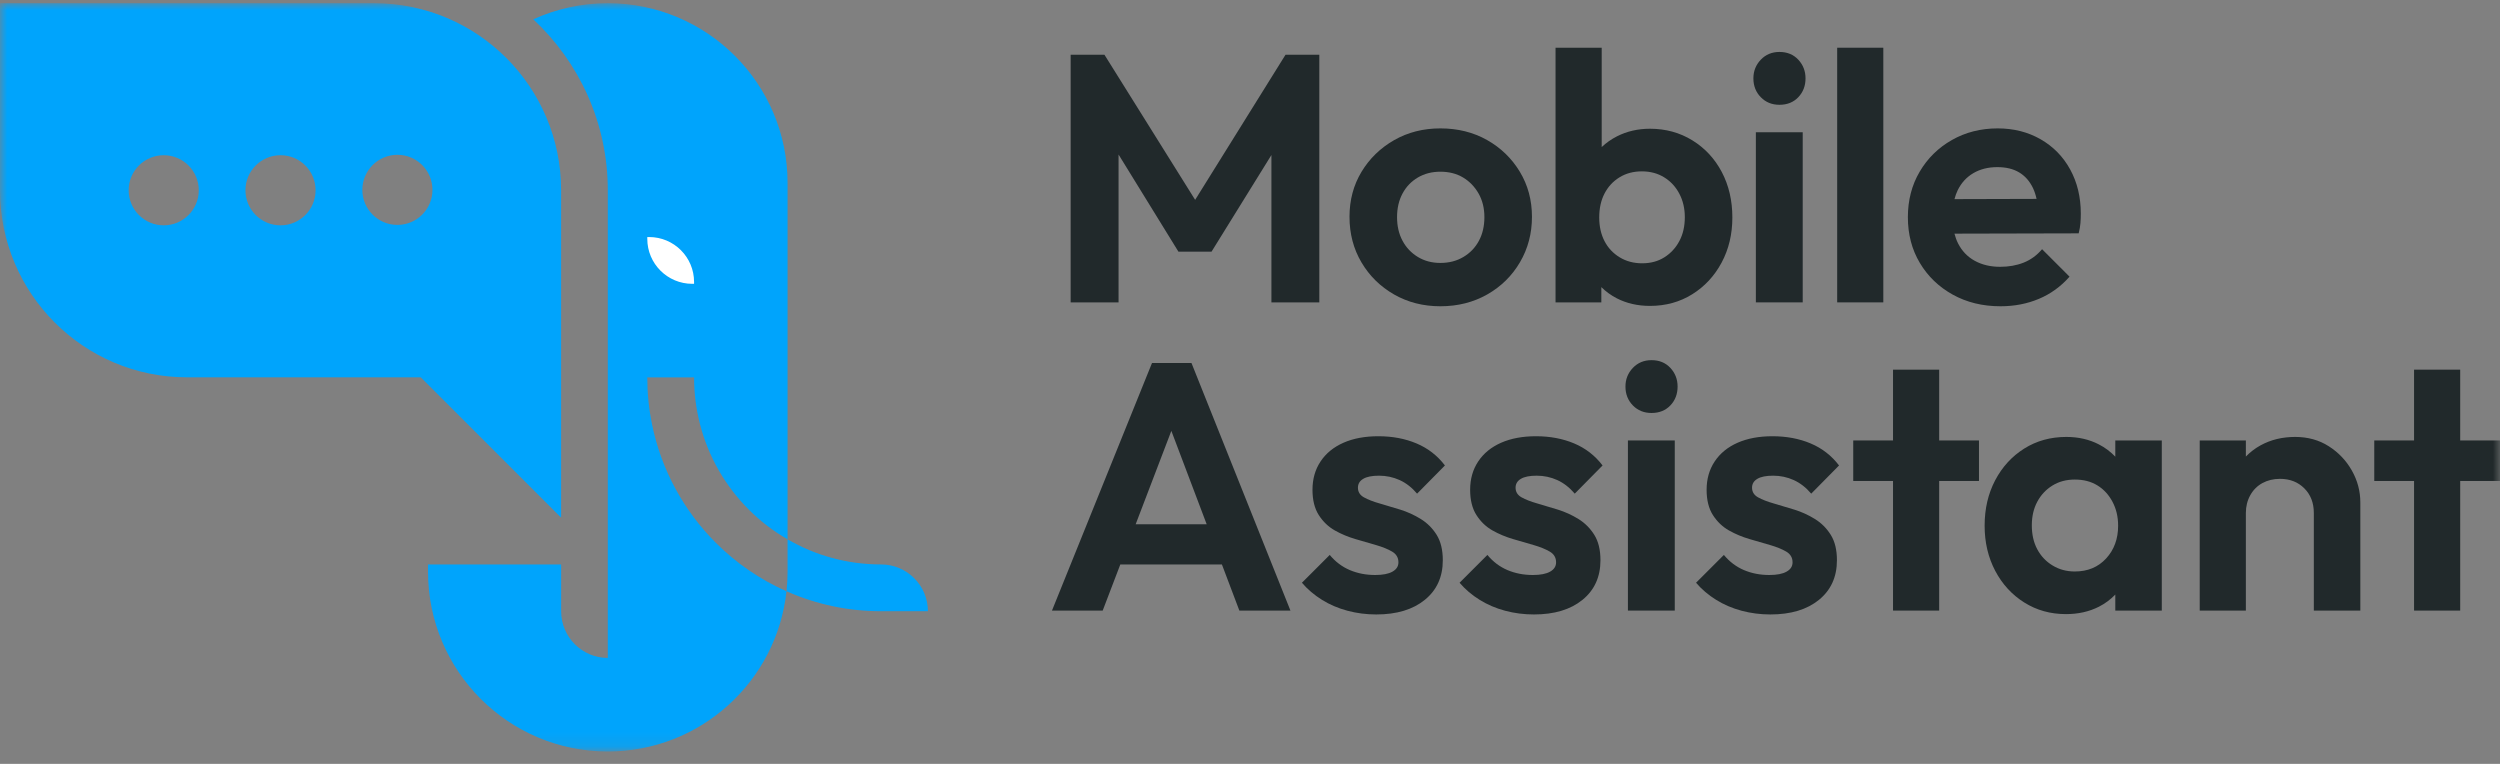
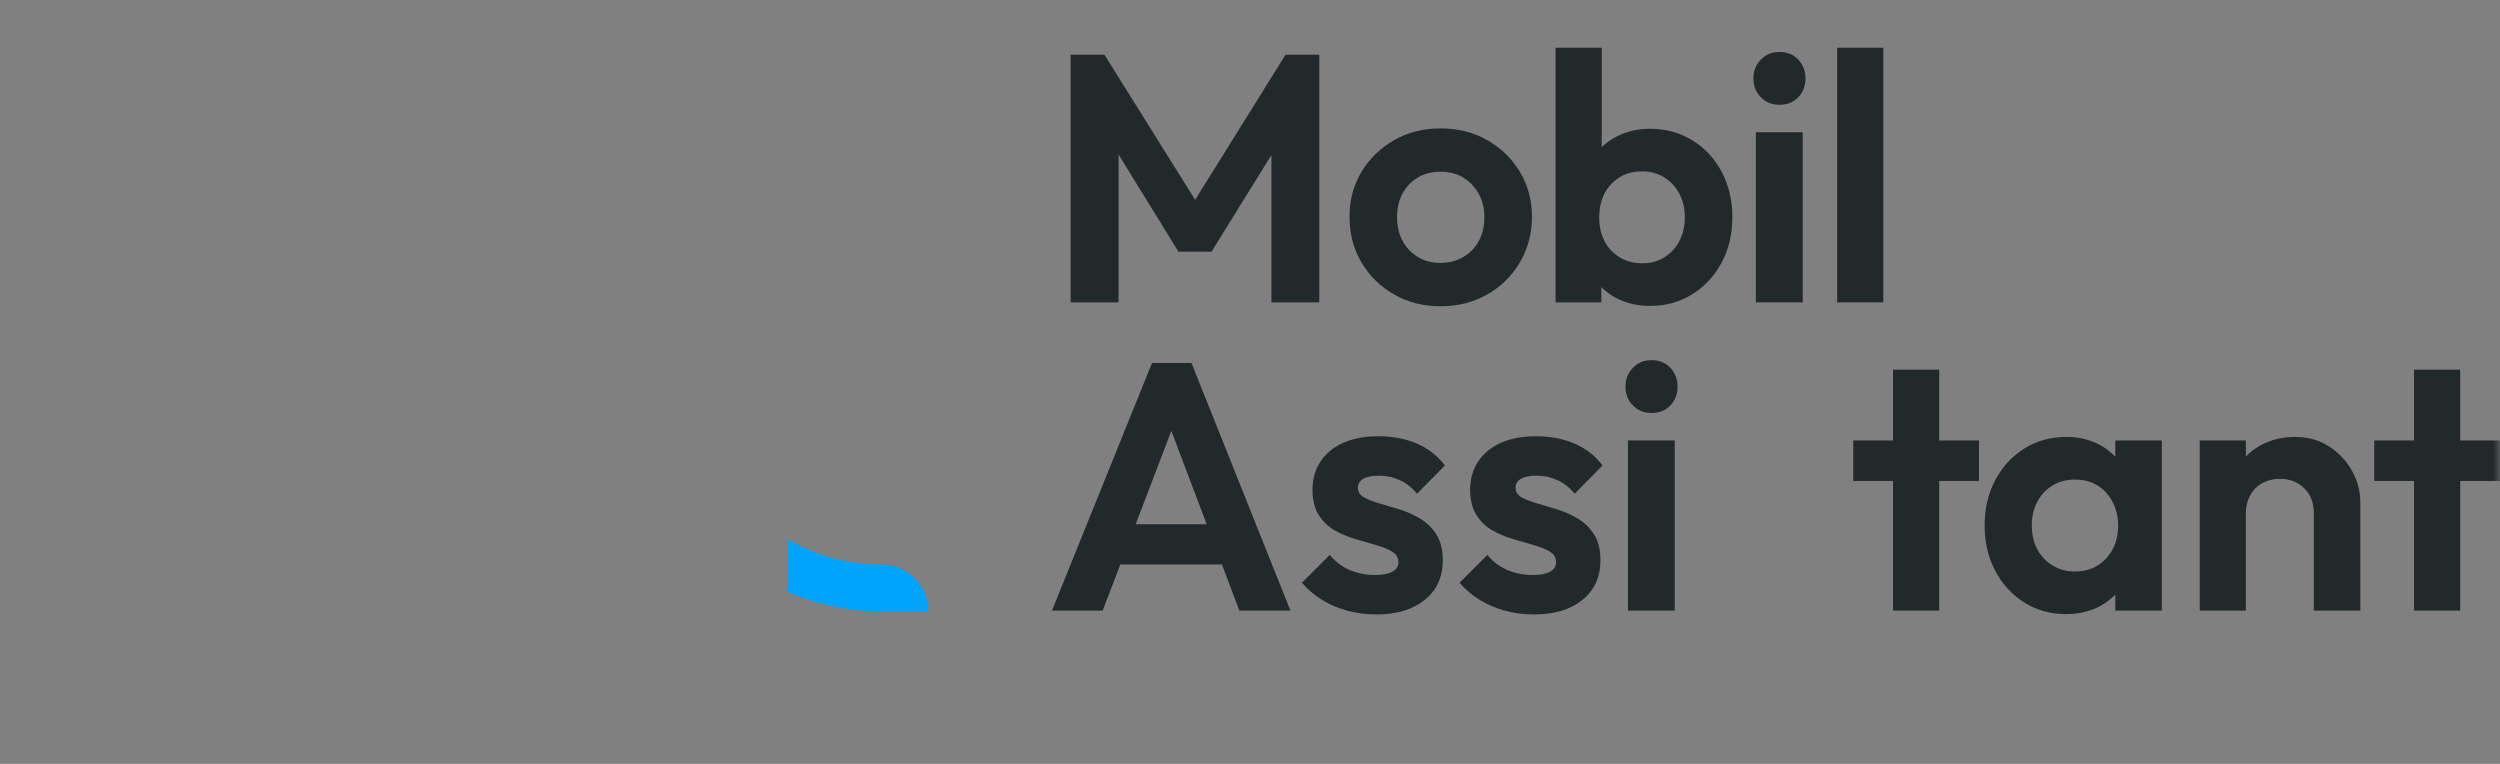
<svg xmlns="http://www.w3.org/2000/svg" xmlns:xlink="http://www.w3.org/1999/xlink" width="180px" height="55px" viewBox="0 0 180 55" version="1.1">
  <rect x="0" y="0" width="180" height="55" fill="#808080" stroke="none" />
  <title>14D5ABD9-A004-4108-8FB5-2C9077227BDB</title>
  <defs>
    <polygon id="path-1" points="0 53.877 180 53.877 180 0 0 0" />
  </defs>
  <g id="Website" stroke="none" stroke-width="1" fill="none" fill-rule="evenodd">
    <g id="MA---Homepage" transform="translate(-100, -35)">
      <g id="Logo/Primary-v1" transform="translate(100, 31.077)">
        <g id="Group-26" transform="translate(0, 4.154)">
          <polygon id="Fill-1" fill="#21292B" points="80.536 10.894 84.847 17.889 87.23 17.889 91.542 10.93 91.542 21.541 94.991 21.541 94.991 3.712 92.556 3.712 86.05 14.159 79.521 3.712 77.087 3.712 77.087 21.541 80.536 21.541" />
          <g id="Group-25">
            <path d="M100.981,13.704 C101.242,13.214 101.611,12.829 102.084,12.55 C102.557,12.271 103.099,12.132 103.707,12.132 C104.332,12.132 104.878,12.271 105.343,12.55 C105.808,12.829 106.179,13.214 106.459,13.704 C106.737,14.195 106.877,14.761 106.877,15.403 C106.877,16.046 106.746,16.613 106.484,17.103 C106.222,17.593 105.85,17.982 105.368,18.269 C104.886,18.557 104.332,18.7 103.707,18.7 C103.099,18.7 102.557,18.557 102.084,18.269 C101.611,17.982 101.242,17.593 100.981,17.103 C100.718,16.613 100.588,16.046 100.588,15.403 C100.588,14.761 100.718,14.195 100.981,13.704 M100.372,20.97 C101.362,21.536 102.473,21.82 103.707,21.82 C104.958,21.82 106.082,21.536 107.08,20.97 C108.077,20.404 108.863,19.631 109.438,18.65 C110.013,17.669 110.301,16.579 110.301,15.378 C110.301,14.178 110.009,13.096 109.426,12.132 C108.842,11.168 108.056,10.408 107.068,9.85 C106.078,9.292 104.958,9.013 103.707,9.013 C102.473,9.013 101.362,9.296 100.372,9.862 C99.383,10.429 98.601,11.19 98.026,12.145 C97.451,13.1 97.164,14.178 97.164,15.378 C97.164,16.595 97.451,17.69 98.026,18.662 C98.601,19.635 99.383,20.404 100.372,20.97" id="Fill-2" fill="#21292B" />
            <path d="M120.913,17.128 C120.651,17.619 120.292,18.007 119.835,18.295 C119.379,18.583 118.847,18.726 118.238,18.726 C117.629,18.726 117.088,18.583 116.615,18.295 C116.141,18.007 115.778,17.619 115.524,17.128 C115.271,16.638 115.144,16.072 115.144,15.429 C115.144,14.769 115.271,14.195 115.524,13.705 C115.778,13.214 116.137,12.825 116.602,12.538 C117.067,12.251 117.604,12.107 118.213,12.107 C118.821,12.107 119.358,12.251 119.823,12.538 C120.287,12.825 120.651,13.219 120.913,13.717 C121.175,14.216 121.307,14.778 121.307,15.403 C121.307,16.063 121.175,16.638 120.913,17.128 M123.957,18.675 C124.472,17.712 124.73,16.63 124.73,15.429 C124.73,14.211 124.477,13.121 123.97,12.157 C123.462,11.194 122.756,10.433 121.851,9.875 C120.947,9.317 119.928,9.038 118.796,9.038 C117.934,9.038 117.143,9.22 116.425,9.583 C116.006,9.795 115.642,10.057 115.322,10.357 L115.322,3.205 L111.999,3.205 L111.999,21.541 L115.296,21.541 L115.296,20.443 C115.621,20.76 115.988,21.032 116.412,21.249 C117.122,21.612 117.916,21.794 118.796,21.794 C119.928,21.794 120.942,21.515 121.839,20.957 C122.735,20.399 123.441,19.639 123.957,18.675" id="Fill-4" fill="#21292B" />
            <mask id="mask-2" fill="white">
              <use xlink:href="#path-1" />
            </mask>
            <g id="Clip-7" />
            <polygon id="Fill-6" fill="#21292B" mask="url(#mask-2)" points="126.422 21.54 129.795 21.54 129.795 9.291 126.422 9.291" />
            <path d="M128.121,7.314 C128.679,7.314 129.131,7.132 129.478,6.768 C129.824,6.405 129.998,5.952 129.998,5.412 C129.998,4.888 129.824,4.44 129.478,4.067 C129.131,3.696 128.679,3.509 128.121,3.509 C127.579,3.509 127.131,3.696 126.777,4.067 C126.422,4.44 126.244,4.888 126.244,5.412 C126.244,5.952 126.422,6.405 126.777,6.768 C127.131,7.132 127.579,7.314 128.121,7.314" id="Fill-8" fill="#21292B" mask="url(#mask-2)" />
            <polygon id="Fill-9" fill="#21292B" mask="url(#mask-2)" points="132.277 21.54 135.599 21.54 135.599 3.205 132.277 3.205" />
-             <path d="M142.083,12.234 C142.574,11.946 143.149,11.802 143.808,11.802 C144.433,11.802 144.957,11.929 145.38,12.183 C145.803,12.436 146.132,12.809 146.369,13.298 C146.482,13.534 146.57,13.799 146.633,14.089 L140.722,14.106 C140.783,13.88 140.857,13.662 140.955,13.463 C141.217,12.931 141.593,12.521 142.083,12.234 M140.6,20.983 C141.606,21.541 142.751,21.82 144.036,21.82 C145.033,21.82 145.955,21.642 146.8,21.287 C147.645,20.932 148.381,20.399 149.007,19.69 L147.029,17.711 C146.656,18.151 146.217,18.472 145.71,18.675 C145.202,18.878 144.636,18.979 144.011,18.979 C143.317,18.979 142.709,18.835 142.185,18.548 C141.66,18.261 141.259,17.843 140.98,17.293 C140.87,17.076 140.787,16.839 140.721,16.592 L149.666,16.57 C149.733,16.299 149.776,16.05 149.793,15.822 C149.81,15.593 149.818,15.37 149.818,15.15 C149.818,13.966 149.565,12.91 149.058,11.98 C148.55,11.05 147.84,10.323 146.928,9.799 C146.014,9.275 144.983,9.013 143.833,9.013 C142.616,9.013 141.516,9.292 140.536,9.85 C139.556,10.407 138.782,11.168 138.216,12.132 C137.649,13.095 137.367,14.186 137.367,15.404 C137.367,16.638 137.653,17.737 138.229,18.7 C138.803,19.664 139.594,20.425 140.6,20.983" id="Fill-10" fill="#21292B" mask="url(#mask-2)" />
            <path d="M81.767,37.518 L84.337,30.791 L86.882,37.518 L81.767,37.518 Z M82.945,25.903 L75.742,43.731 L79.394,43.731 L80.663,40.409 L87.977,40.409 L89.234,43.731 L92.912,43.731 L85.785,25.903 L82.945,25.903 Z" id="Fill-11" fill="#21292B" mask="url(#mask-2)" />
            <path d="M98.151,34.246 C98.404,34.094 98.785,34.018 99.292,34.018 C99.816,34.018 100.311,34.124 100.776,34.335 C101.24,34.547 101.659,34.872 102.03,35.312 L104.035,33.282 C103.493,32.572 102.813,32.044 101.993,31.698 C101.173,31.351 100.256,31.178 99.241,31.178 C98.277,31.178 97.44,31.334 96.731,31.646 C96.02,31.959 95.471,32.407 95.082,32.991 C94.693,33.574 94.499,34.255 94.499,35.033 C94.499,35.777 94.651,36.385 94.955,36.858 C95.26,37.332 95.644,37.699 96.109,37.962 C96.574,38.223 97.069,38.43 97.593,38.583 C98.117,38.735 98.611,38.879 99.076,39.014 C99.541,39.149 99.926,39.305 100.23,39.483 C100.534,39.661 100.687,39.918 100.687,40.257 C100.687,40.544 100.543,40.768 100.256,40.928 C99.968,41.09 99.553,41.169 99.013,41.169 C98.354,41.169 97.745,41.051 97.187,40.815 C96.629,40.578 96.147,40.214 95.741,39.724 L93.738,41.727 C94.144,42.201 94.625,42.611 95.183,42.957 C95.741,43.304 96.354,43.566 97.022,43.744 C97.69,43.921 98.379,44.01 99.089,44.01 C100.56,44.01 101.726,43.659 102.588,42.957 C103.451,42.256 103.882,41.305 103.882,40.104 C103.882,39.36 103.733,38.752 103.439,38.278 C103.142,37.805 102.762,37.425 102.297,37.137 C101.832,36.85 101.342,36.626 100.826,36.465 C100.311,36.305 99.816,36.157 99.343,36.021 C98.869,35.886 98.489,35.738 98.201,35.577 C97.914,35.417 97.771,35.184 97.771,34.88 C97.771,34.61 97.897,34.398 98.151,34.246" id="Fill-12" fill="#21292B" mask="url(#mask-2)" />
            <path d="M109.501,34.246 C109.755,34.094 110.136,34.018 110.642,34.018 C111.166,34.018 111.661,34.124 112.127,34.335 C112.591,34.547 113.009,34.872 113.382,35.312 L115.385,33.282 C114.844,32.572 114.163,32.044 113.344,31.698 C112.523,31.351 111.607,31.178 110.592,31.178 C109.629,31.178 108.792,31.334 108.081,31.646 C107.371,31.959 106.821,32.407 106.433,32.991 C106.044,33.574 105.85,34.255 105.85,35.033 C105.85,35.777 106.002,36.385 106.306,36.858 C106.61,37.332 106.995,37.699 107.46,37.962 C107.925,38.223 108.42,38.43 108.943,38.583 C109.467,38.735 109.962,38.879 110.427,39.014 C110.892,39.149 111.276,39.305 111.581,39.483 C111.886,39.661 112.038,39.918 112.038,40.257 C112.038,40.544 111.894,40.768 111.607,40.928 C111.319,41.09 110.905,41.169 110.364,41.169 C109.704,41.169 109.096,41.051 108.538,40.815 C107.98,40.578 107.498,40.214 107.092,39.724 L105.089,41.727 C105.494,42.201 105.976,42.611 106.534,42.957 C107.092,43.304 107.705,43.566 108.373,43.744 C109.04,43.921 109.73,44.01 110.44,44.01 C111.911,44.01 113.078,43.659 113.94,42.957 C114.802,42.256 115.233,41.305 115.233,40.104 C115.233,39.36 115.085,38.752 114.789,38.278 C114.493,37.805 114.113,37.425 113.648,37.137 C113.182,36.85 112.692,36.626 112.177,36.465 C111.661,36.305 111.166,36.157 110.694,36.021 C110.22,35.886 109.84,35.738 109.552,35.577 C109.265,35.417 109.121,35.184 109.121,34.88 C109.121,34.61 109.248,34.398 109.501,34.246" id="Fill-13" fill="#21292B" mask="url(#mask-2)" />
            <path d="M118.91,25.7 C118.368,25.7 117.92,25.886 117.566,26.258 C117.211,26.63 117.033,27.078 117.033,27.602 C117.033,28.143 117.211,28.595 117.566,28.959 C117.92,29.322 118.368,29.504 118.91,29.504 C119.468,29.504 119.92,29.322 120.267,28.959 C120.613,28.595 120.787,28.143 120.787,27.602 C120.787,27.078 120.613,26.63 120.267,26.258 C119.92,25.886 119.468,25.7 118.91,25.7" id="Fill-14" fill="#21292B" mask="url(#mask-2)" />
            <polygon id="Fill-15" fill="#21292B" mask="url(#mask-2)" points="117.21 43.731 120.583 43.731 120.583 31.482 117.21 31.482" />
-             <path d="M126.528,34.246 C126.781,34.094 127.162,34.018 127.669,34.018 C128.193,34.018 128.687,34.124 129.152,34.335 C129.617,34.547 130.036,34.872 130.408,35.312 L132.411,33.282 C131.87,32.572 131.189,32.044 130.369,31.698 C129.55,31.351 128.632,31.178 127.618,31.178 C126.655,31.178 125.818,31.334 125.107,31.646 C124.398,31.959 123.848,32.407 123.459,32.991 C123.07,33.574 122.876,34.255 122.876,35.033 C122.876,35.777 123.028,36.385 123.332,36.858 C123.637,37.332 124.021,37.699 124.486,37.962 C124.951,38.223 125.446,38.43 125.97,38.583 C126.494,38.735 126.988,38.879 127.454,39.014 C127.918,39.149 128.303,39.305 128.607,39.483 C128.911,39.661 129.064,39.918 129.064,40.257 C129.064,40.544 128.92,40.768 128.632,40.928 C128.345,41.09 127.93,41.169 127.39,41.169 C126.731,41.169 126.122,41.051 125.564,40.815 C125.006,40.578 124.524,40.214 124.119,39.724 L122.115,41.727 C122.521,42.201 123.003,42.611 123.561,42.957 C124.119,43.304 124.731,43.566 125.399,43.744 C126.067,43.921 126.756,44.01 127.466,44.01 C128.937,44.01 130.104,43.659 130.966,42.957 C131.828,42.256 132.259,41.305 132.259,40.104 C132.259,39.36 132.111,38.752 131.815,38.278 C131.519,37.805 131.139,37.425 130.674,37.137 C130.209,36.85 129.719,36.626 129.203,36.465 C128.687,36.305 128.193,36.157 127.719,36.021 C127.246,35.886 126.866,35.738 126.578,35.577 C126.291,35.417 126.147,35.184 126.147,34.88 C126.147,34.61 126.274,34.398 126.528,34.246" id="Fill-16" fill="#21292B" mask="url(#mask-2)" />
            <polygon id="Fill-17" fill="#21292B" mask="url(#mask-2)" points="139.621 26.385 136.298 26.385 136.298 31.482 133.433 31.482 133.433 34.399 136.298 34.399 136.298 43.731 139.621 43.731 139.621 34.399 142.486 34.399 142.486 31.482 139.621 31.482" />
            <path d="M151.642,39.978 C151.067,40.603 150.315,40.916 149.385,40.916 C148.793,40.916 148.261,40.772 147.787,40.484 C147.314,40.198 146.946,39.809 146.684,39.318 C146.421,38.828 146.291,38.253 146.291,37.594 C146.291,36.952 146.421,36.385 146.684,35.894 C146.946,35.404 147.309,35.016 147.775,34.728 C148.239,34.441 148.776,34.297 149.385,34.297 C150.01,34.297 150.552,34.436 151.008,34.715 C151.465,34.994 151.828,35.388 152.098,35.894 C152.369,36.402 152.505,36.976 152.505,37.619 C152.505,38.566 152.217,39.352 151.642,39.978 L151.642,39.978 Z M152.302,32.649 C151.961,32.296 151.568,31.995 151.109,31.761 C150.416,31.405 149.638,31.228 148.776,31.228 C147.643,31.228 146.633,31.507 145.746,32.065 C144.858,32.623 144.161,33.384 143.653,34.348 C143.147,35.311 142.893,36.402 142.893,37.619 C142.893,38.819 143.147,39.901 143.653,40.865 C144.161,41.829 144.858,42.59 145.746,43.148 C146.633,43.706 147.635,43.985 148.751,43.985 C149.63,43.985 150.42,43.807 151.122,43.452 C151.578,43.221 151.967,42.925 152.302,42.577 L152.302,43.731 L155.649,43.731 L155.649,31.482 L152.302,31.482 L152.302,32.649 Z" id="Fill-18" fill="#21292B" mask="url(#mask-2)" />
            <path d="M167.674,31.9 C166.973,31.452 166.166,31.228 165.252,31.228 C164.323,31.228 163.49,31.431 162.755,31.837 C162.354,32.057 162.007,32.328 161.702,32.641 L161.702,31.482 L158.38,31.482 L158.38,43.731 L161.702,43.731 L161.702,36.706 C161.702,36.233 161.808,35.806 162.019,35.426 C162.231,35.045 162.522,34.753 162.894,34.55 C163.266,34.348 163.689,34.246 164.162,34.246 C164.872,34.246 165.455,34.474 165.912,34.931 C166.368,35.387 166.596,35.979 166.596,36.706 L166.596,43.731 L169.944,43.731 L169.944,35.945 C169.944,35.134 169.741,34.369 169.335,33.65 C168.929,32.932 168.375,32.348 167.674,31.9" id="Fill-19" fill="#21292B" mask="url(#mask-2)" />
            <polygon id="Fill-20" fill="#21292B" mask="url(#mask-2)" points="180 31.482 177.134 31.482 177.134 26.384 173.812 26.384 173.812 31.482 170.947 31.482 170.947 34.399 173.812 34.399 173.812 43.731 177.134 43.731 177.134 34.399 180 34.399" />
-             <path d="M28.614,15.962 C27.22,15.962 26.089,14.833 26.089,13.44 C26.089,12.046 27.22,10.915 28.614,10.915 C30.007,10.915 31.136,12.046 31.136,13.44 C31.136,14.833 30.007,15.962 28.614,15.962 M20.198,15.993 C18.804,15.993 17.672,14.864 17.672,13.468 C17.672,12.074 18.804,10.945 20.198,10.945 C21.592,10.945 22.721,12.074 22.721,13.468 C22.721,14.864 21.592,15.993 20.198,15.993 M11.789,15.993 C10.395,15.993 9.263,14.864 9.263,13.468 C9.263,12.074 10.395,10.945 11.789,10.945 C13.182,10.945 14.311,12.074 14.311,13.468 C14.311,14.864 13.182,15.993 11.789,15.993 M26.932,-0 L-6.92307692e-05,-0 L-6.92307692e-05,13.472 C-6.92307692e-05,20.907 6.024,26.936 13.464,26.936 L30.295,26.936 L40.4,37.04 L40.4,13.472 C40.4,6.03 34.372,-0 26.932,-0" id="Fill-21" fill="#00A4FC" mask="url(#mask-2)" />
-             <path d="M49.973,26.941 L46.605,26.941 C46.605,28.096 46.719,29.221 46.944,30.309 C47.612,33.609 49.246,36.553 51.535,38.847 C52.994,40.306 54.718,41.496 56.628,42.34 C55.925,48.829 50.436,53.877 43.761,53.877 C36.612,53.877 30.817,48.079 30.817,40.931 L30.817,40.409 L40.402,40.409 L40.402,43.777 C40.402,45.631 41.906,47.139 43.761,47.139 L43.761,13.468 C43.761,8.614 41.693,4.235 38.396,1.16 C40.033,0.415 41.85,6.92307692e-05 43.761,6.92307692e-05 C50.913,6.92307692e-05 56.705,5.797 56.705,12.944 L56.705,38.6 C55.683,38.015 54.744,37.292 53.916,36.464 C52.243,34.791 51.006,32.674 50.399,30.309 C50.122,29.234 49.973,28.105 49.973,26.941" id="Fill-22" fill="#00A4FC" mask="url(#mask-2)" />
-             <path d="M49.973,20.071 L49.973,20.204 L49.844,20.204 C48.058,20.204 46.605,18.756 46.605,16.967 L46.605,16.836 L46.738,16.836 C48.525,16.836 49.973,18.284 49.973,20.071" id="Fill-23" fill="#FFFFFF" mask="url(#mask-2)" />
            <path d="M66.809,43.777 L63.441,43.777 C61.046,43.777 58.769,43.279 56.705,42.374 C56.679,42.363 56.656,42.352 56.629,42.341 C56.679,41.877 56.705,41.405 56.705,40.93 L56.705,38.599 C58.686,39.755 60.986,40.409 63.441,40.409 C64.369,40.409 65.213,40.786 65.821,41.398 C66.433,42.005 66.809,42.846 66.809,43.777" id="Fill-24" fill="#00A4FC" mask="url(#mask-2)" />
          </g>
        </g>
      </g>
    </g>
  </g>
</svg>